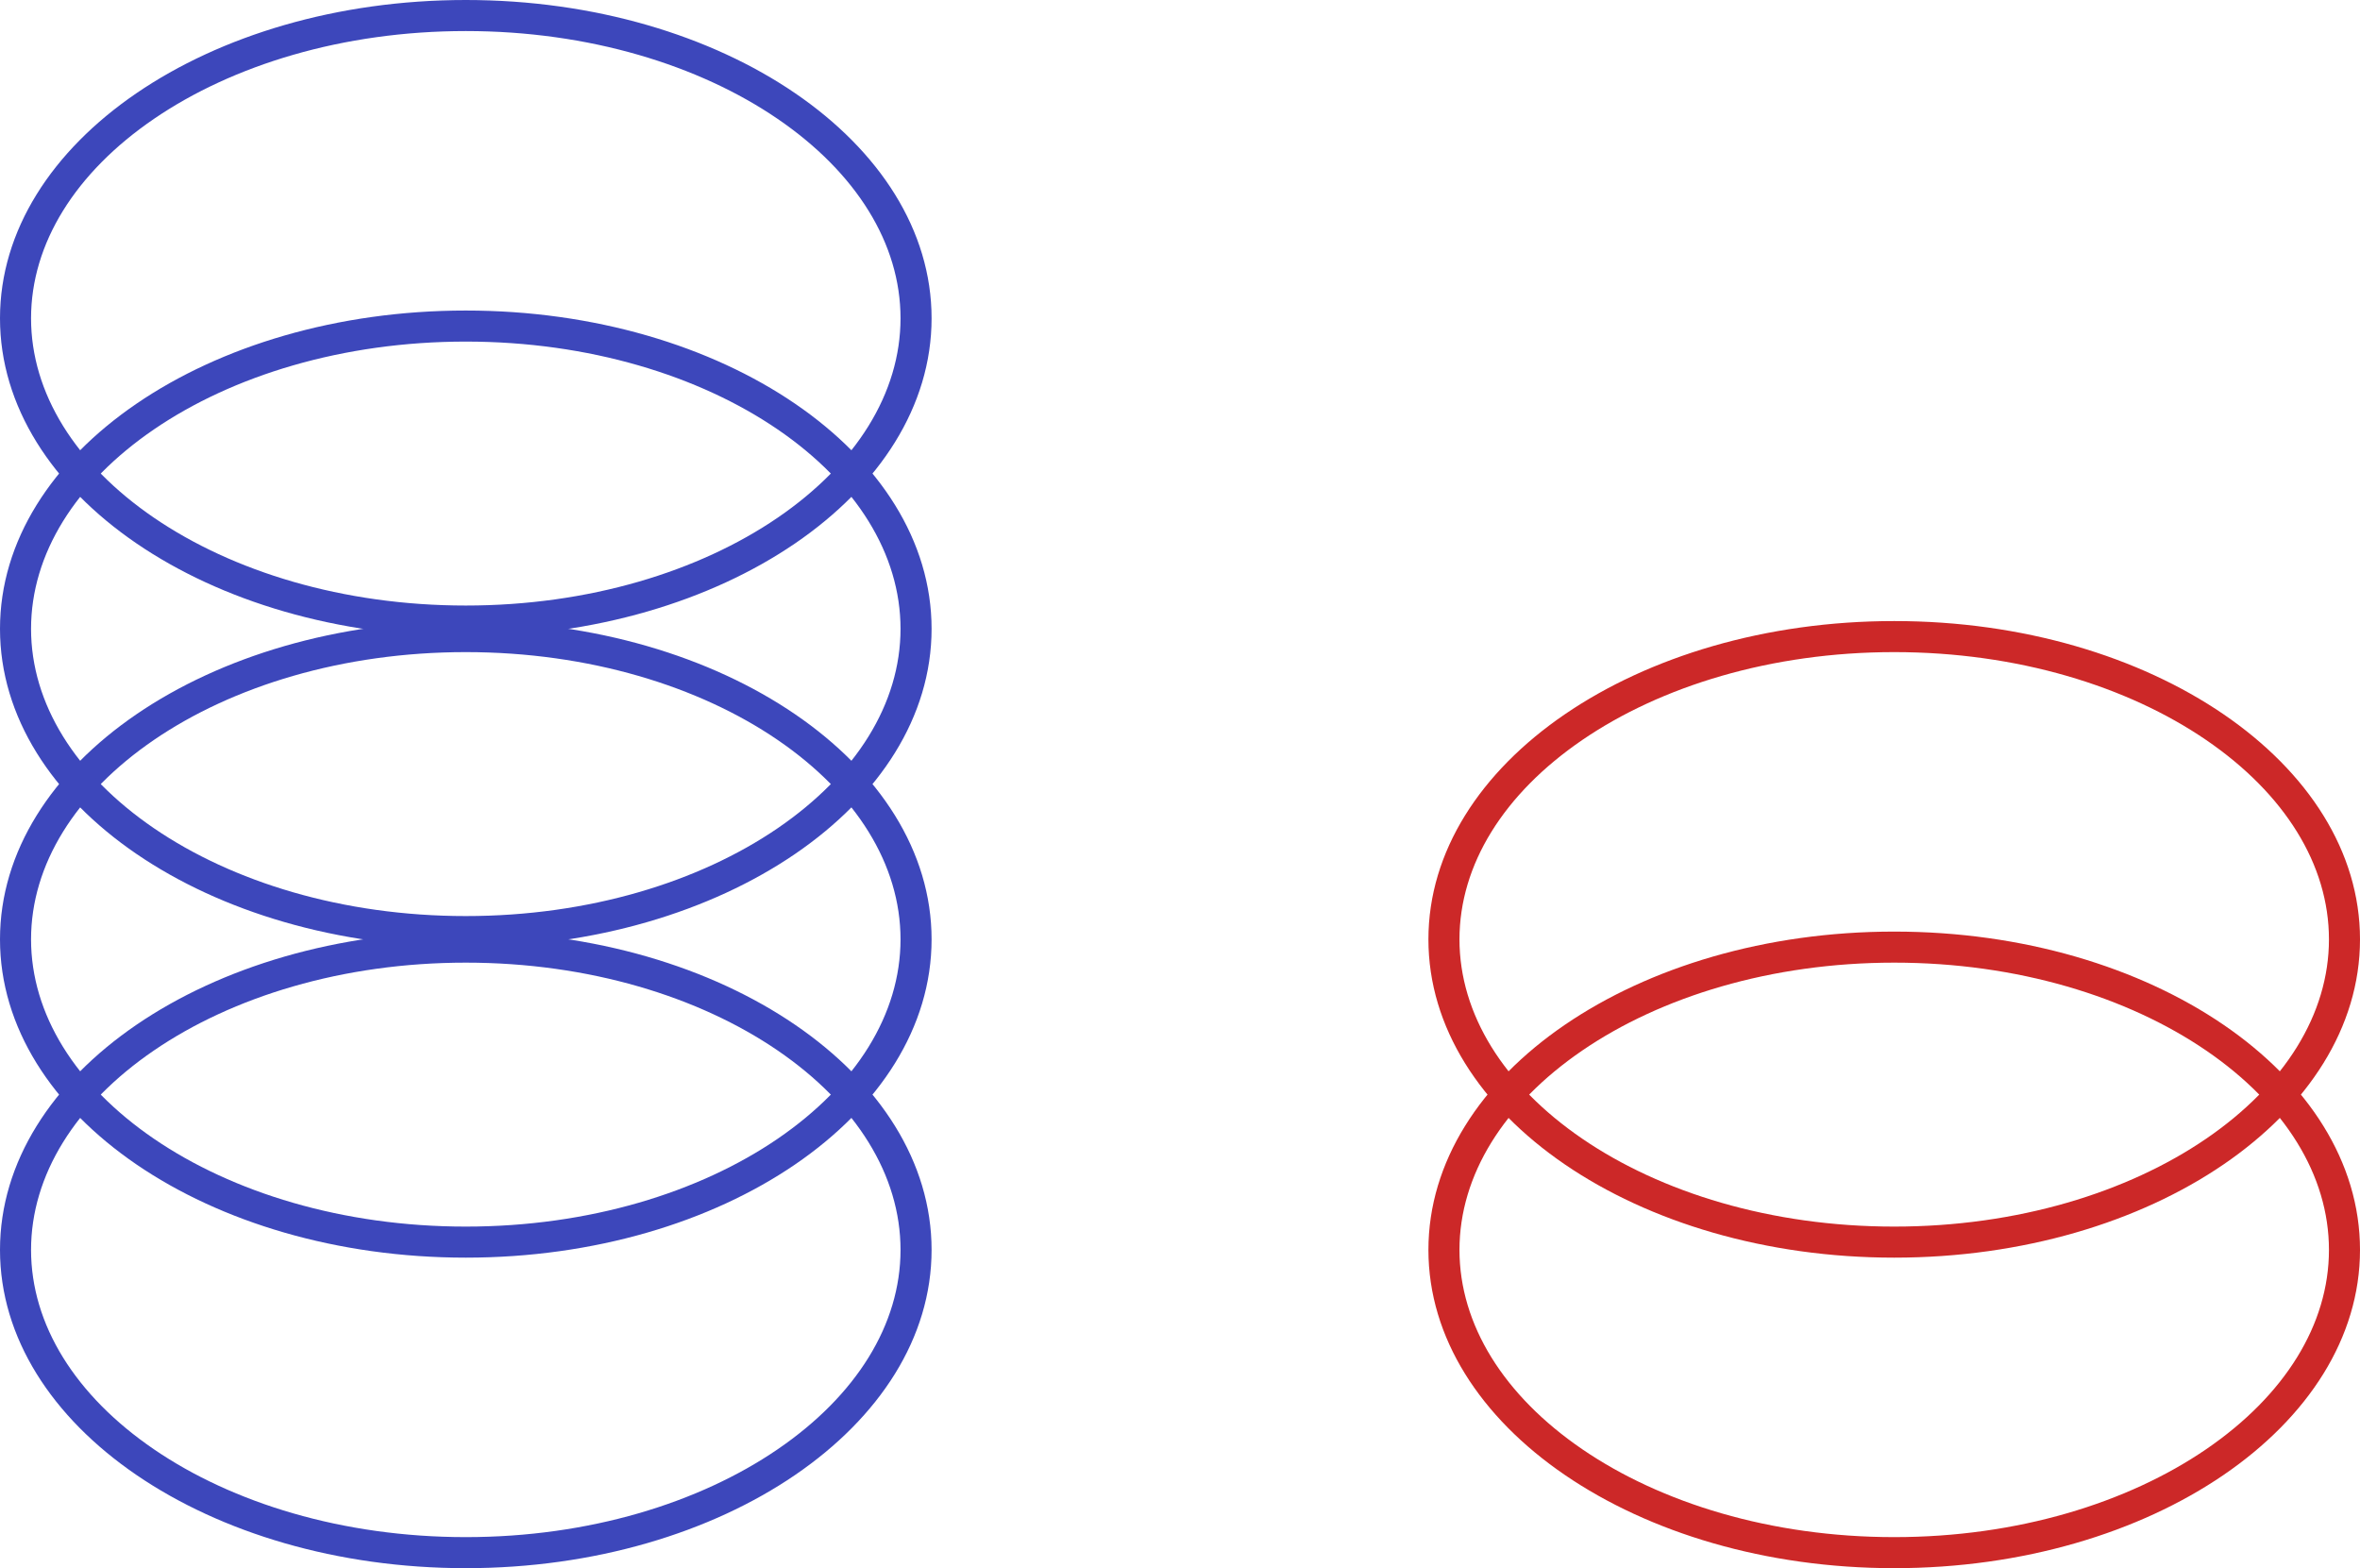
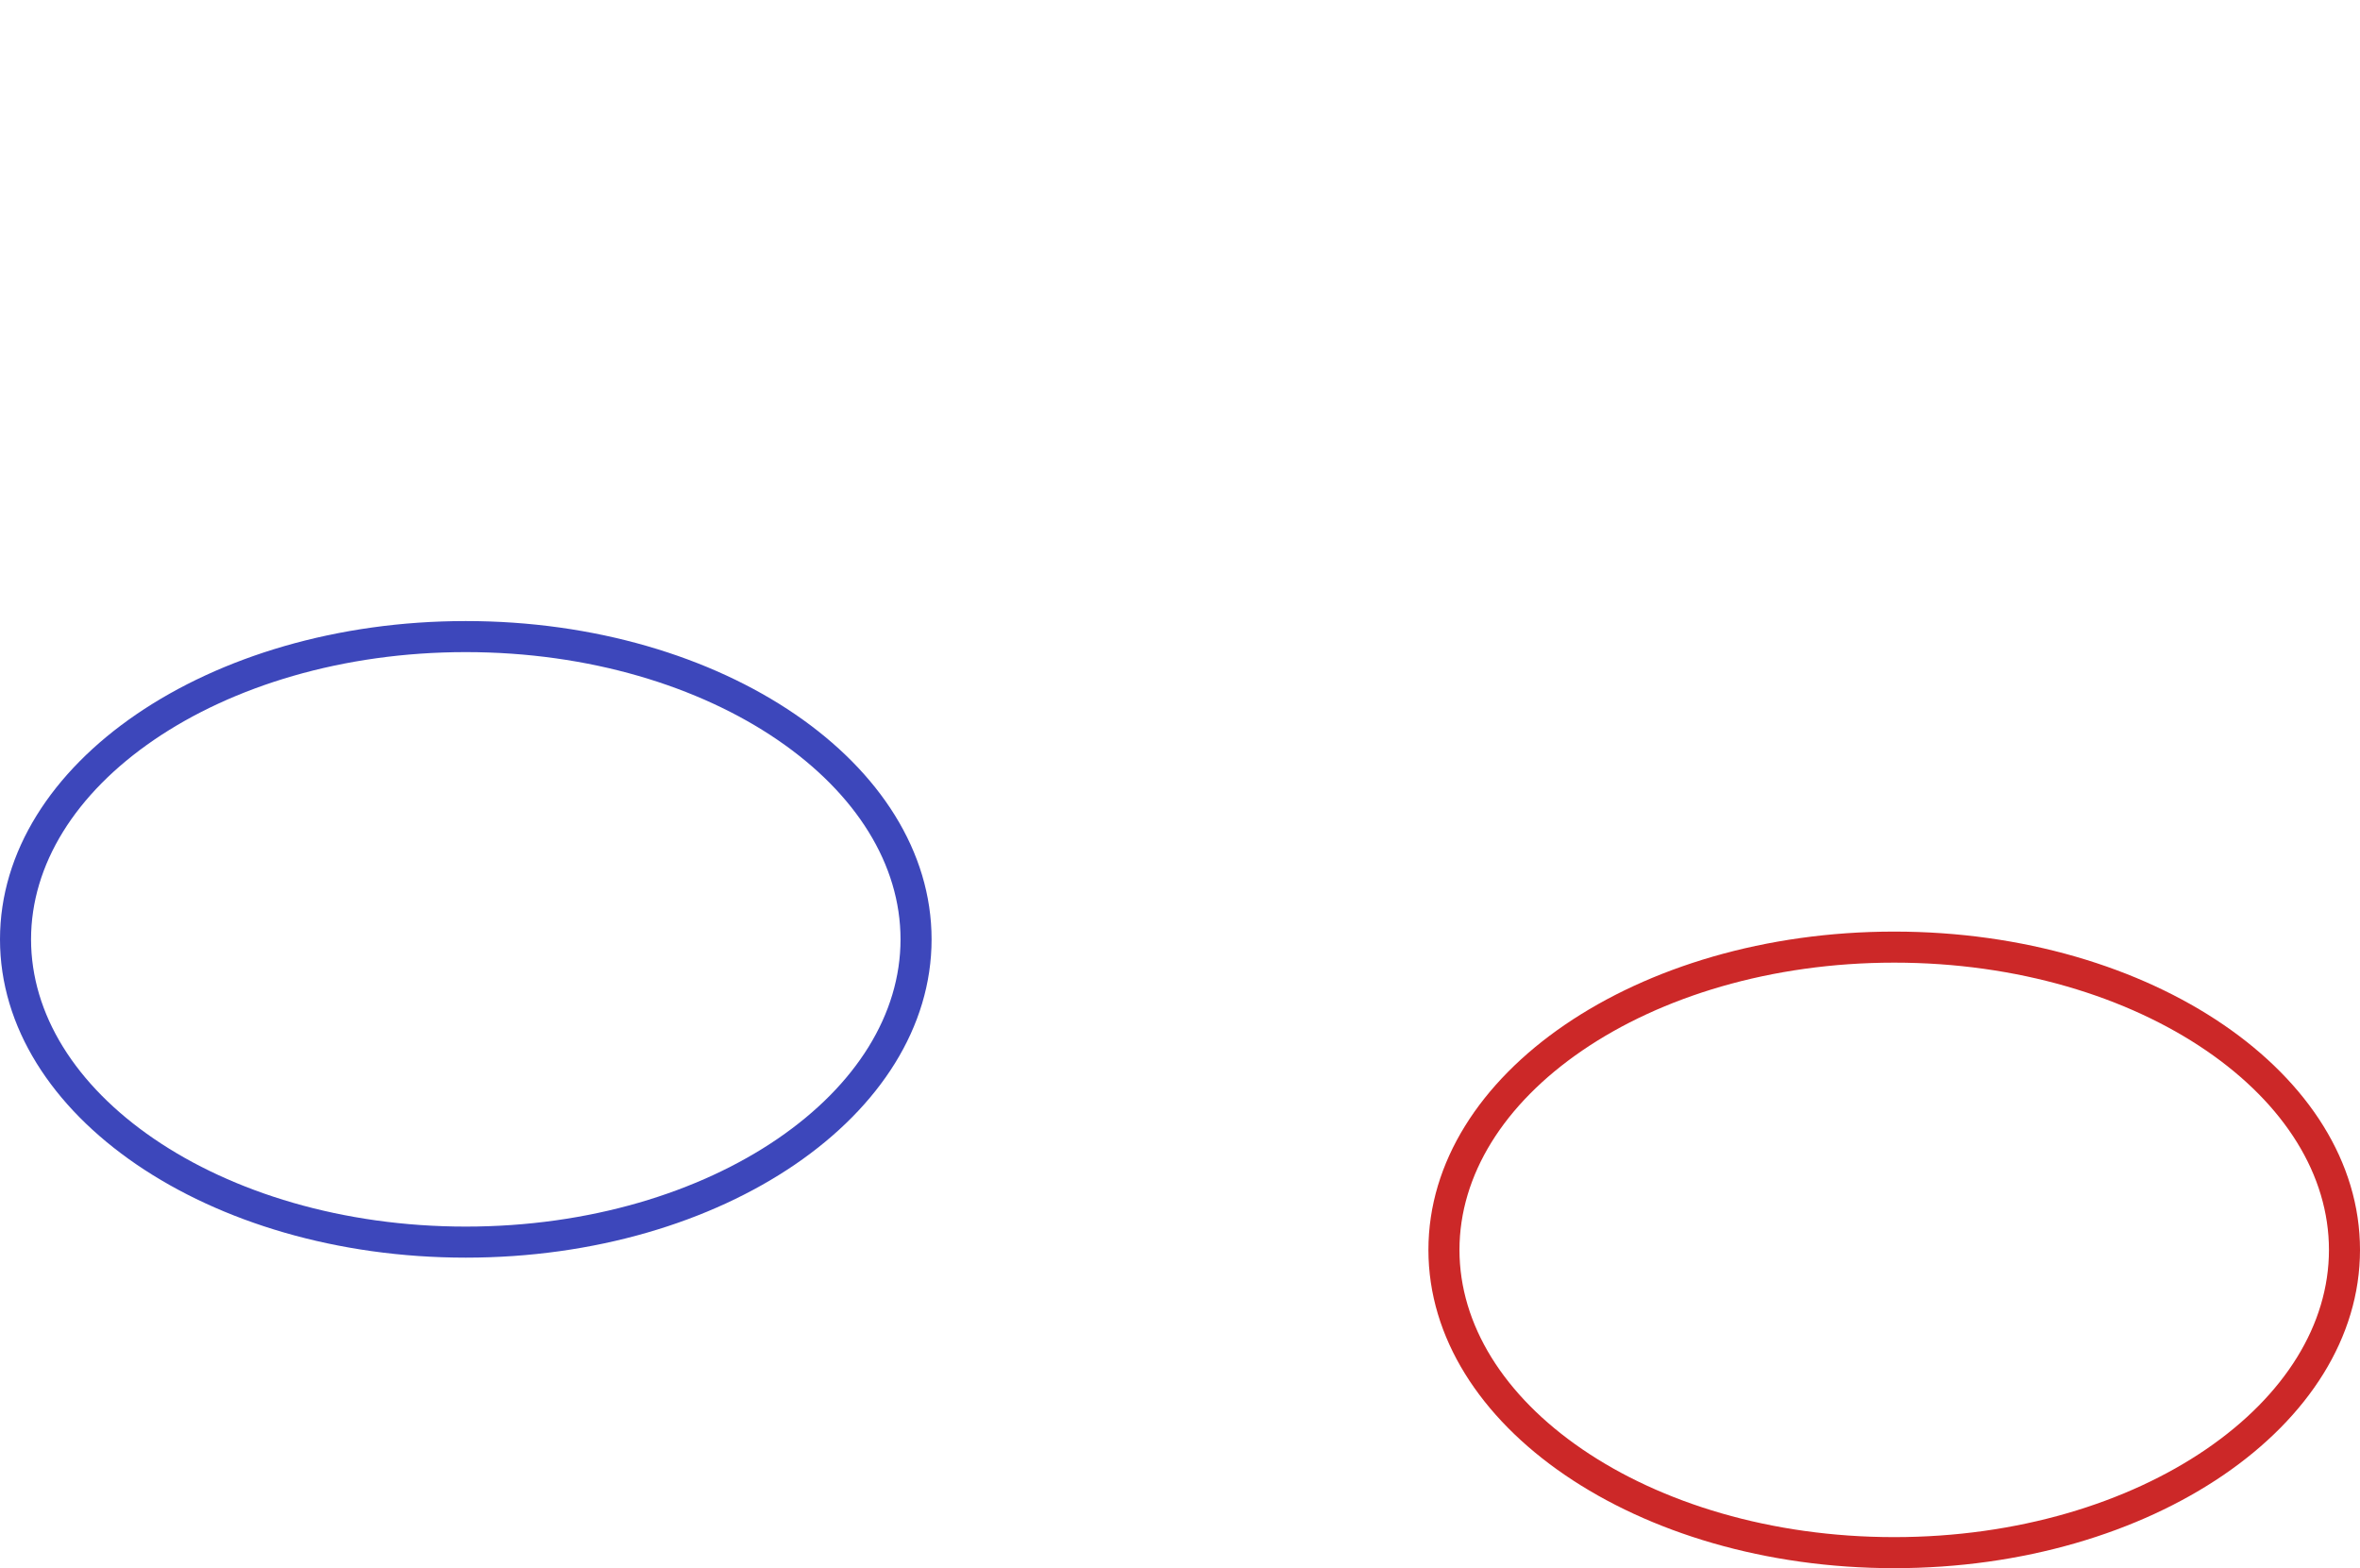
<svg xmlns="http://www.w3.org/2000/svg" width="152" height="101" viewBox="0 0 152 101" fill="none">
  <g style="mix-blend-mode:darken">
-     <path fill-rule="evenodd" clip-rule="evenodd" d="M50.085 93.344C55.15 89.883 58 85.307 58 80.5C58 75.693 55.15 71.117 50.085 67.656C45.029 64.201 37.934 62 30 62C22.066 62 14.971 64.201 9.915 67.656C4.85 71.117 2 75.693 2 80.5C2 85.307 4.85 89.883 9.915 93.344C14.971 96.799 22.066 99 30 99C37.934 99 45.029 96.799 50.085 93.344ZM60 80.5C60 91.822 46.569 101 30 101C13.431 101 0 91.822 0 80.5C0 69.178 13.431 60 30 60C46.569 60 60 69.178 60 80.5Z" fill="#3D47BB" />
-   </g>
+     </g>
  <g style="mix-blend-mode:darken">
    <path fill-rule="evenodd" clip-rule="evenodd" d="M50.085 73.344C55.15 69.883 58 65.307 58 60.5C58 55.693 55.15 51.117 50.085 47.656C45.029 44.201 37.934 42 30 42C22.066 42 14.971 44.201 9.915 47.656C4.85 51.117 2 55.693 2 60.5C2 65.307 4.85 69.883 9.915 73.344C14.971 76.799 22.066 79 30 79C37.934 79 45.029 76.799 50.085 73.344ZM60 60.5C60 71.822 46.569 81 30 81C13.431 81 0 71.822 0 60.5C0 49.178 13.431 40 30 40C46.569 40 60 49.178 60 60.5Z" fill="#3D47BB" />
  </g>
  <g style="mix-blend-mode:darken">
-     <path fill-rule="evenodd" clip-rule="evenodd" d="M50.085 53.344C55.15 49.883 58 45.307 58 40.5C58 35.693 55.15 31.117 50.085 27.656C45.029 24.201 37.934 22 30 22C22.066 22 14.971 24.201 9.915 27.656C4.85 31.117 2 35.693 2 40.5C2 45.307 4.85 49.883 9.915 53.344C14.971 56.799 22.066 59 30 59C37.934 59 45.029 56.799 50.085 53.344ZM60 40.5C60 51.822 46.569 61 30 61C13.431 61 0 51.822 0 40.5C0 29.178 13.431 20 30 20C46.569 20 60 29.178 60 40.5Z" fill="#3D47BB" />
-   </g>
+     </g>
  <g style="mix-blend-mode:darken">
-     <path fill-rule="evenodd" clip-rule="evenodd" d="M50.085 33.344C55.15 29.883 58 25.307 58 20.5C58 15.693 55.15 11.117 50.085 7.656C45.029 4.201 37.934 2 30 2C22.066 2 14.971 4.201 9.915 7.656C4.85 11.117 2 15.693 2 20.5C2 25.307 4.85 29.883 9.915 33.344C14.971 36.799 22.066 39 30 39C37.934 39 45.029 36.799 50.085 33.344ZM60 20.5C60 31.822 46.569 41 30 41C13.431 41 0 31.822 0 20.5C0 9.178 13.431 0 30 0C46.569 0 60 9.178 60 20.5Z" fill="#3D47BB" />
-   </g>
+     </g>
  <g style="mix-blend-mode:darken">
    <path fill-rule="evenodd" clip-rule="evenodd" d="M142.085 93.344C147.15 89.883 150 85.307 150 80.5C150 75.693 147.15 71.117 142.085 67.656C137.029 64.201 129.934 62 122 62C114.066 62 106.971 64.201 101.915 67.656C96.85 71.117 94 75.693 94 80.5C94 85.307 96.85 89.883 101.915 93.344C106.971 96.799 114.066 99 122 99C129.934 99 137.029 96.799 142.085 93.344ZM152 80.5C152 91.822 138.569 101 122 101C105.431 101 92 91.822 92 80.5C92 69.178 105.431 60 122 60C138.569 60 152 69.178 152 80.5Z" fill="#CC2828" />
  </g>
  <g style="mix-blend-mode:darken">
-     <path fill-rule="evenodd" clip-rule="evenodd" d="M142.085 73.344C147.15 69.883 150 65.307 150 60.5C150 55.693 147.15 51.117 142.085 47.656C137.029 44.201 129.934 42 122 42C114.066 42 106.971 44.201 101.915 47.656C96.85 51.117 94 55.693 94 60.5C94 65.307 96.85 69.883 101.915 73.344C106.971 76.799 114.066 79 122 79C129.934 79 137.029 76.799 142.085 73.344ZM152 60.5C152 71.822 138.569 81 122 81C105.431 81 92 71.822 92 60.5C92 49.178 105.431 40 122 40C138.569 40 152 49.178 152 60.5Z" fill="#CC2828" />
-   </g>
+     </g>
</svg>